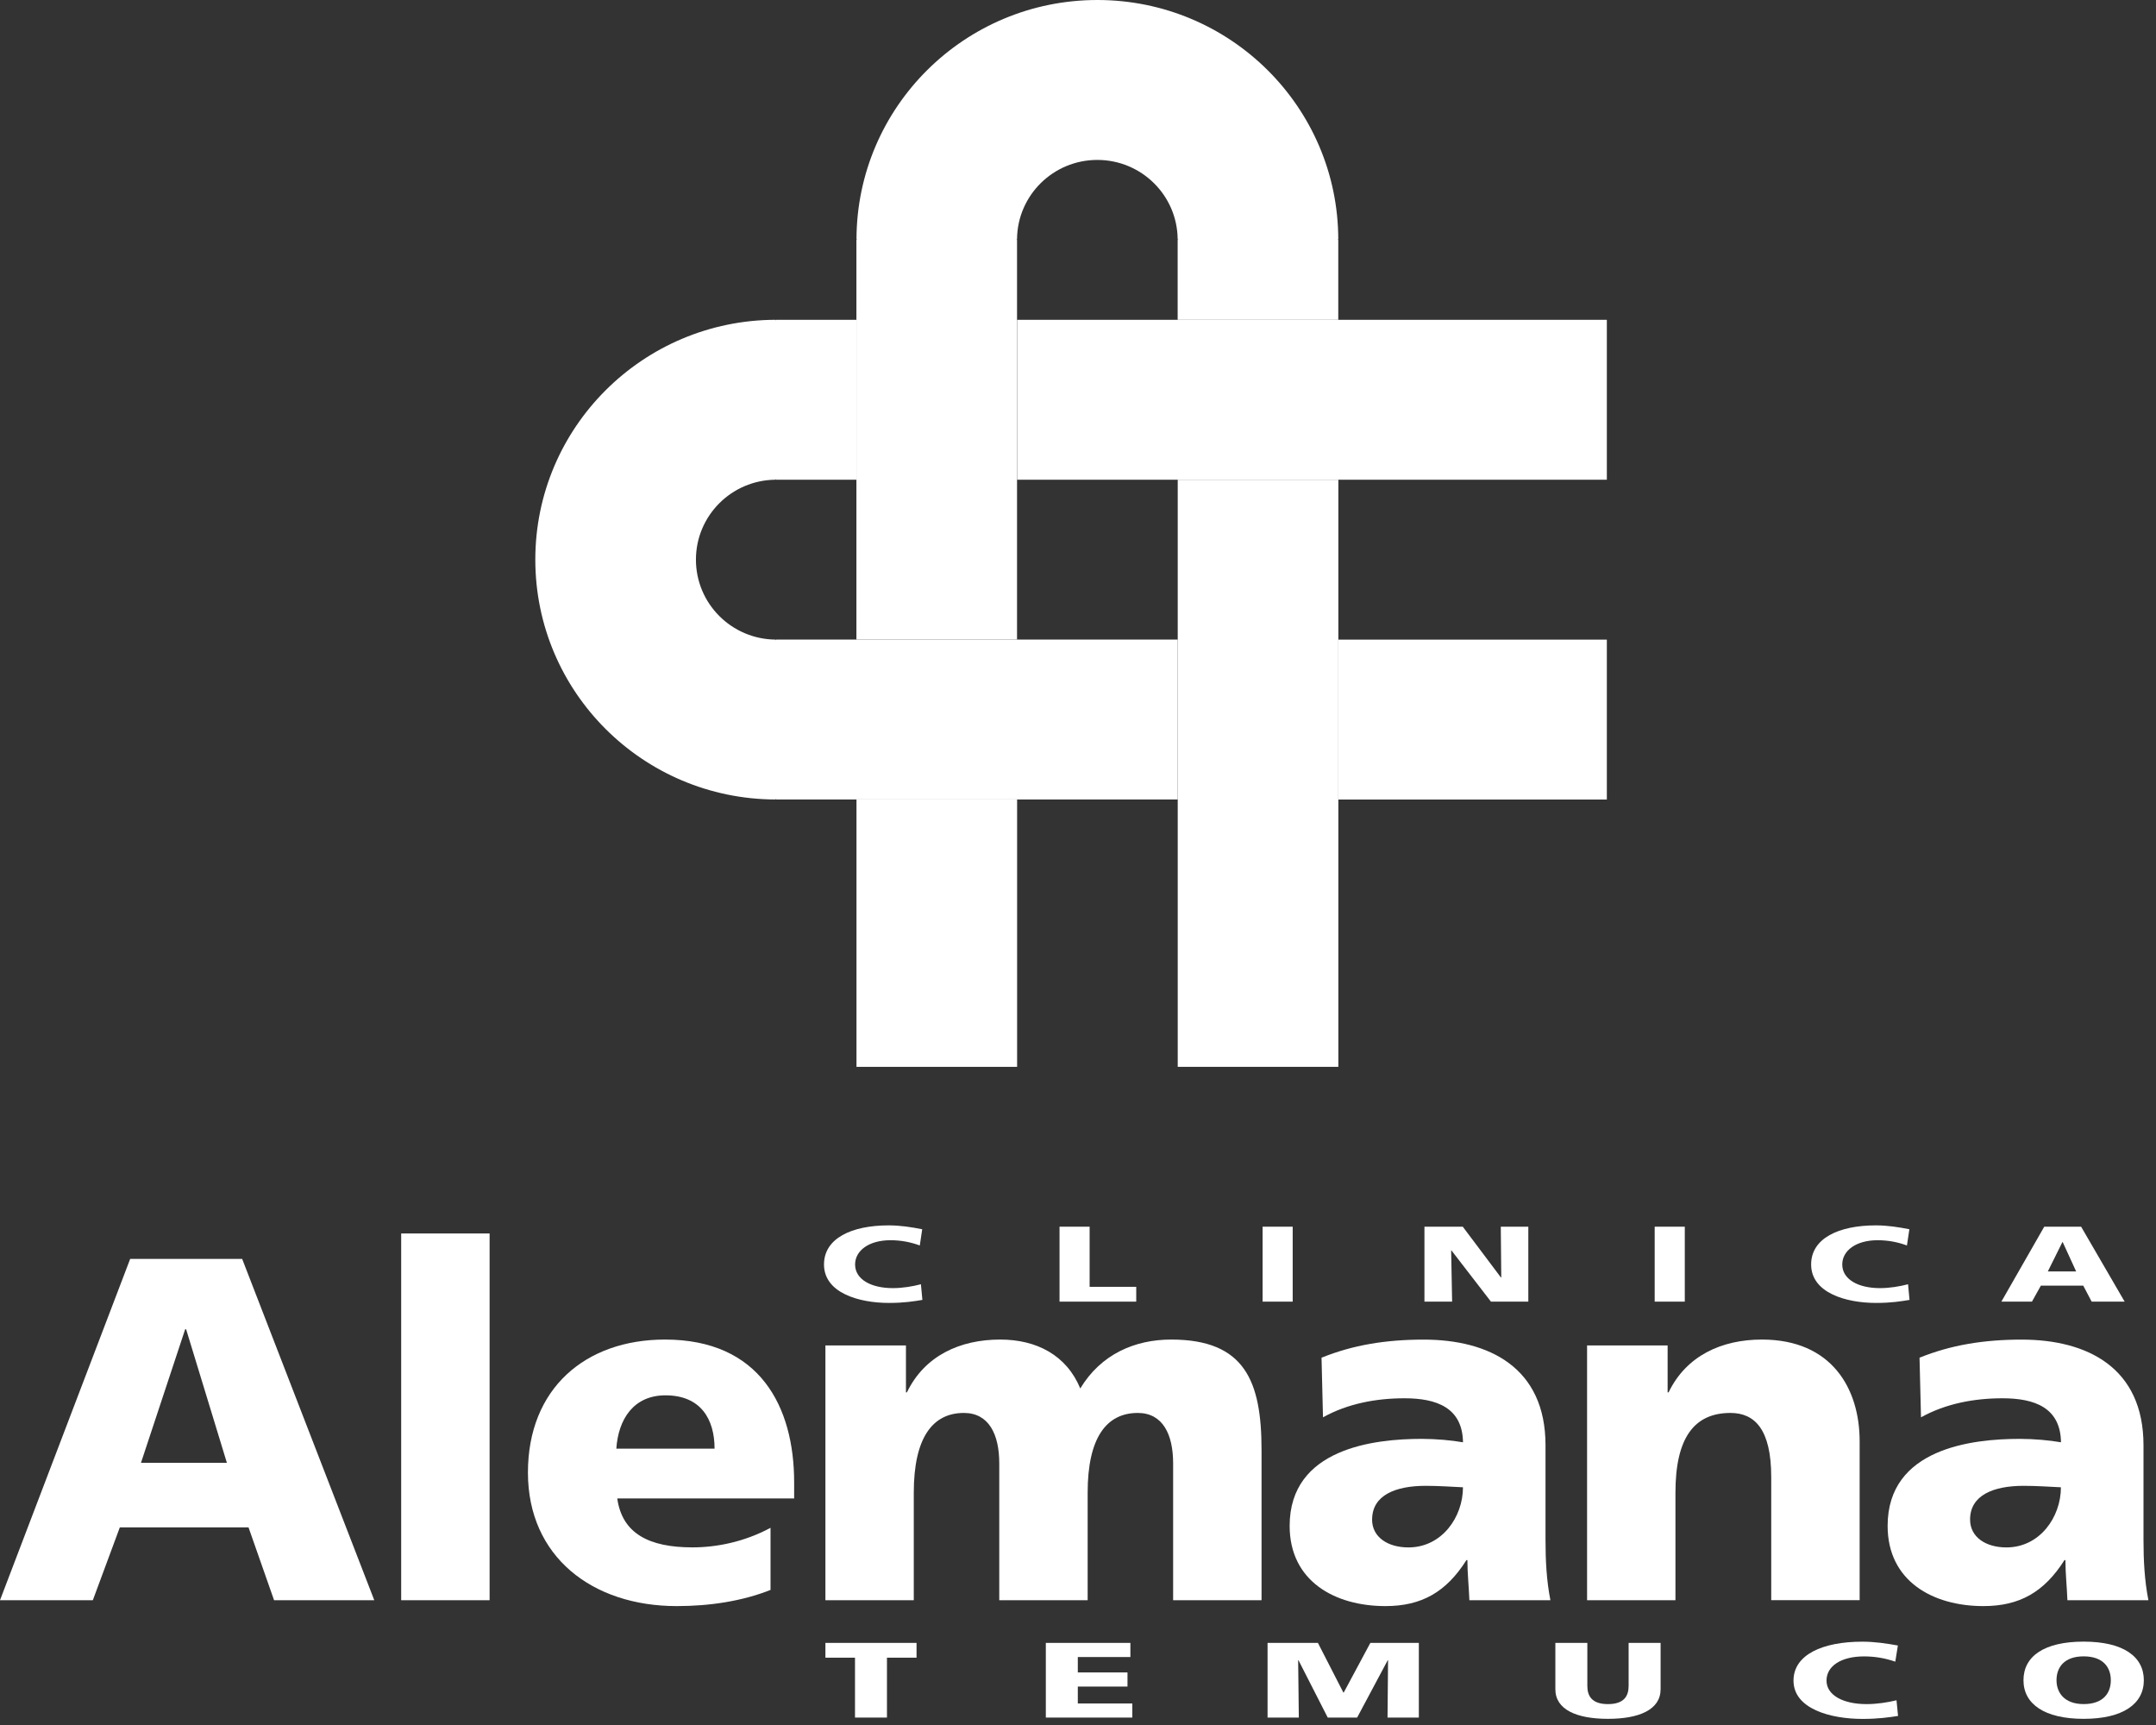
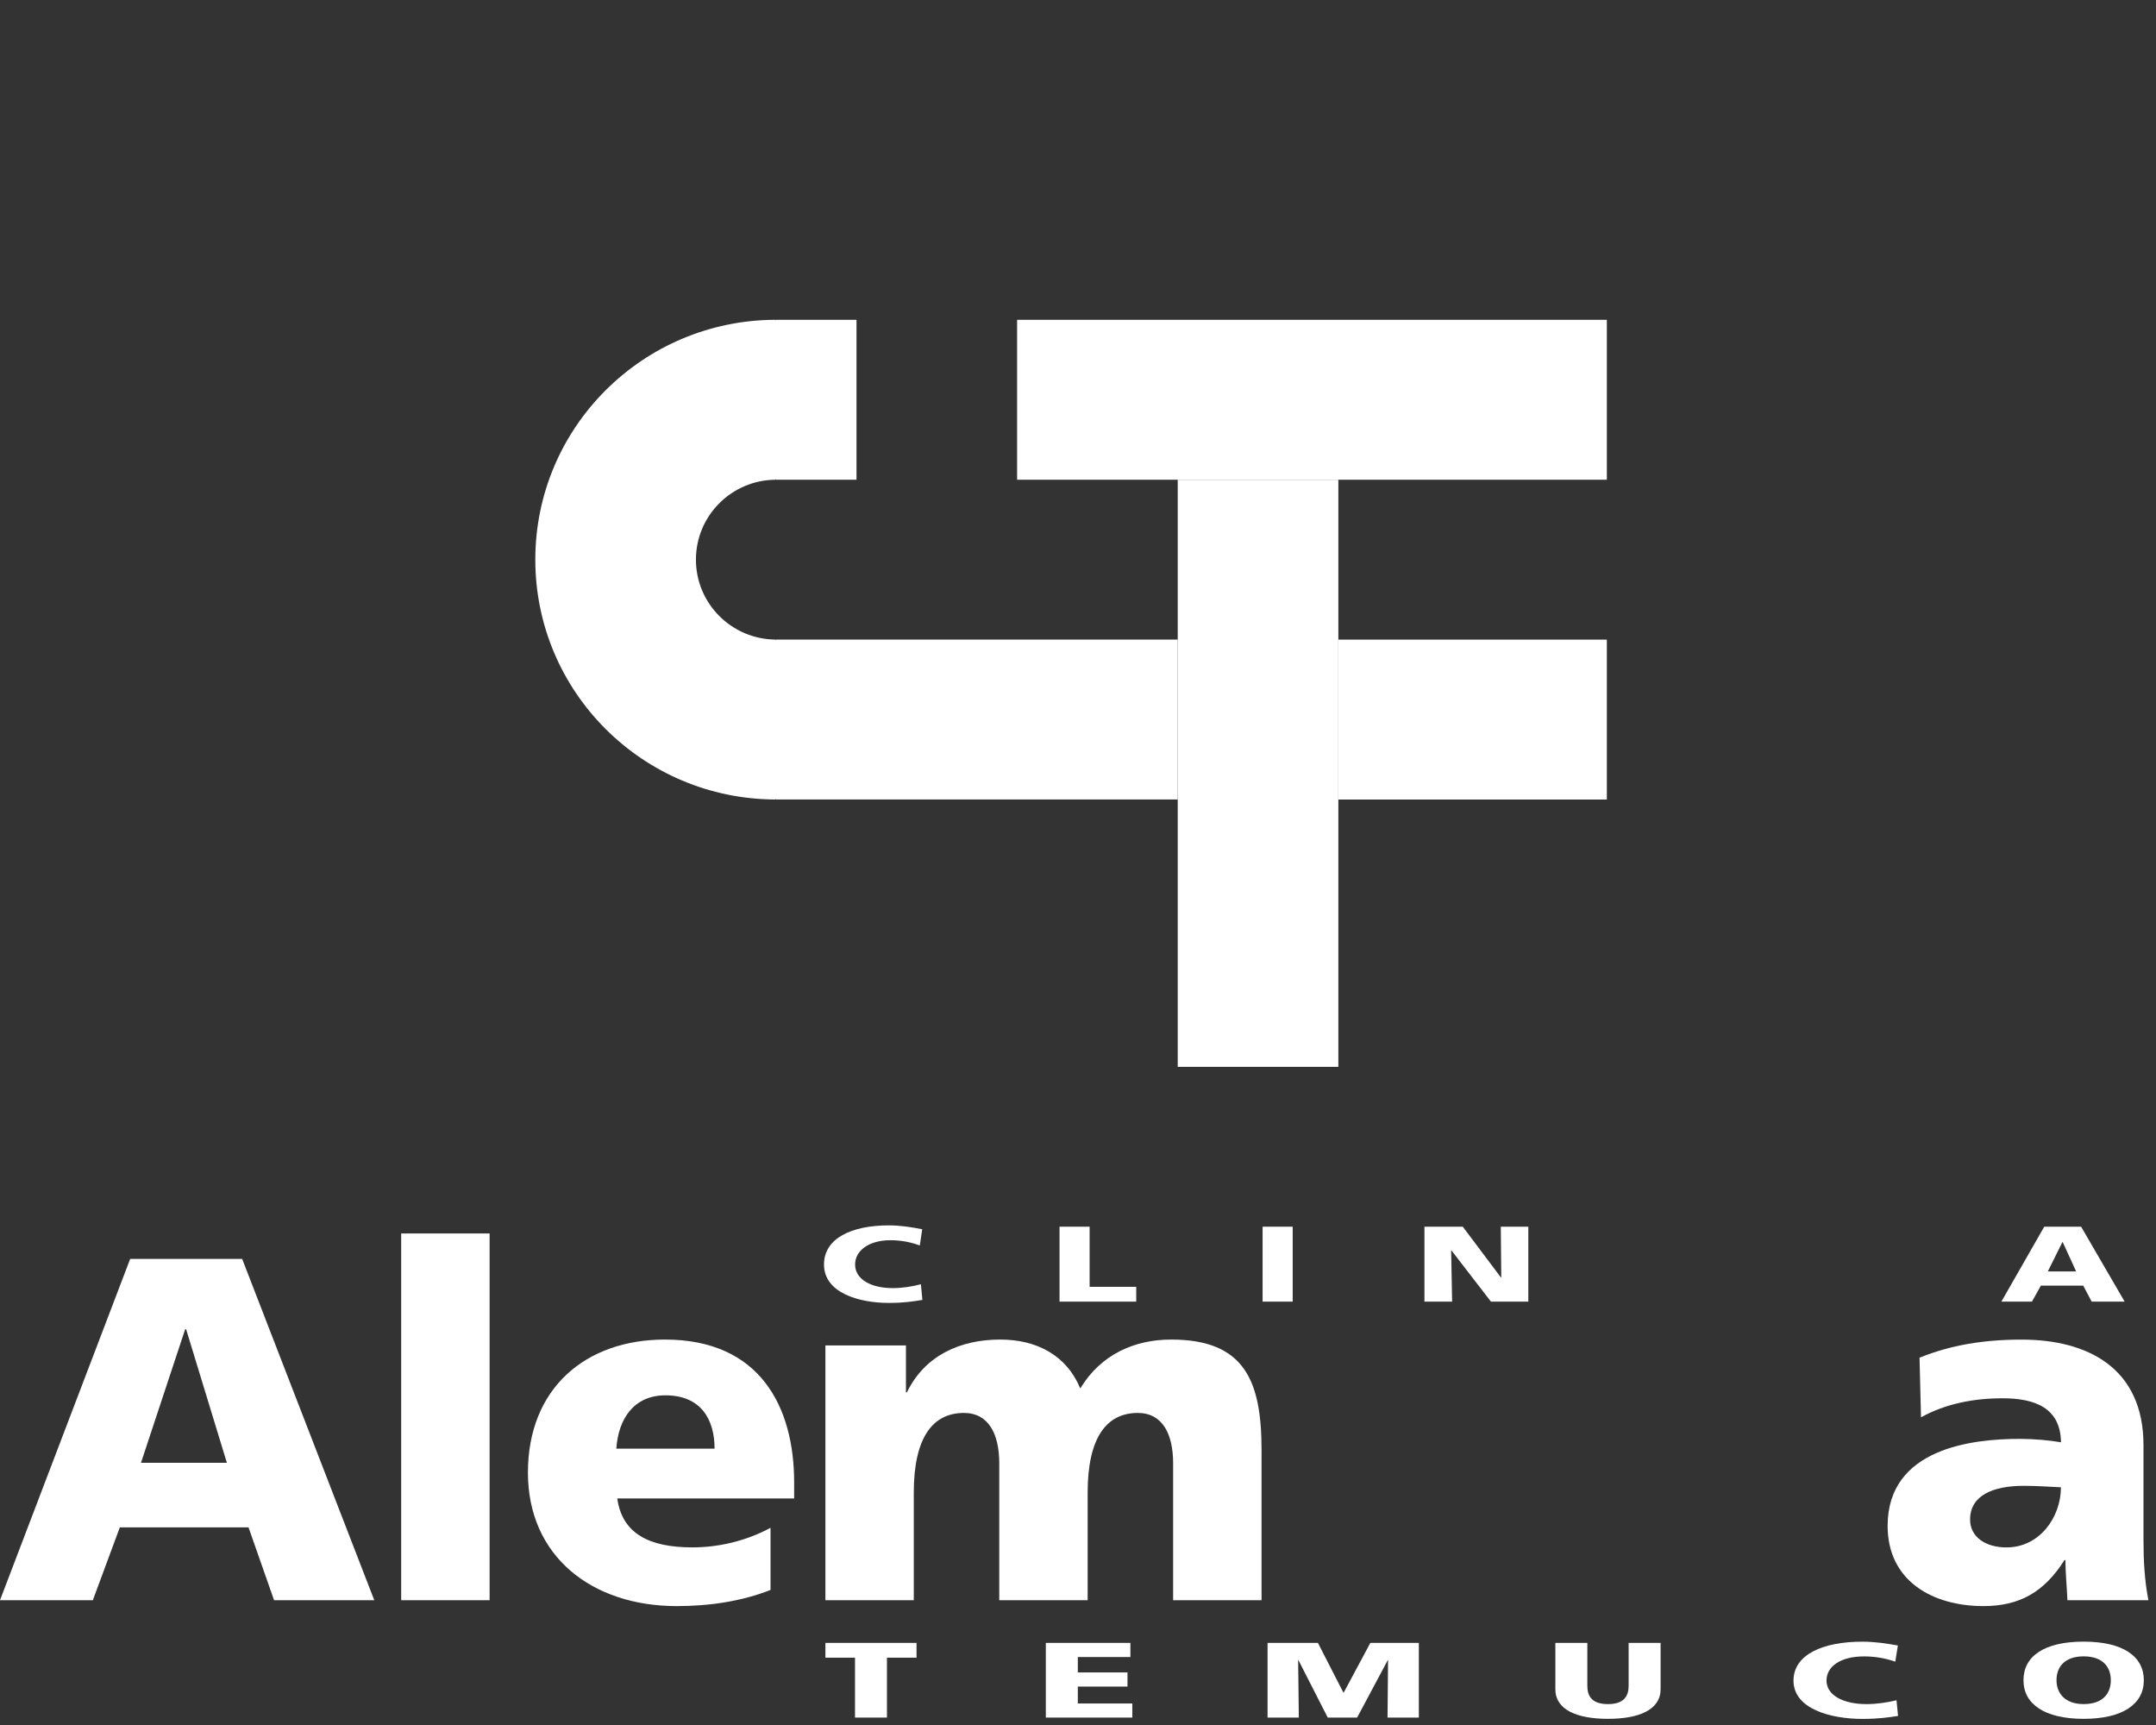
<svg xmlns="http://www.w3.org/2000/svg" width="90" height="72" viewBox="0 0 90 72" fill="none">
  <rect x="0" y="0" width="90" height="72" fill="#333333" stroke="none" />
  <path d="M42.458 13.348H67.076V20.023H42.458V13.348ZM55.866 26.697H67.076V33.372H55.866V26.697ZM32.393 33.37L32.374 33.338V33.37C26.832 33.355 22.346 28.878 22.346 23.359C22.346 17.84 26.832 13.363 32.374 13.348V13.377L32.393 13.348H35.754V20.023H32.393L32.374 19.99V20.023C30.535 20.038 29.051 21.527 29.051 23.359C29.051 25.192 30.537 26.68 32.374 26.696V26.725L32.393 26.696H49.163V33.37H32.393Z" fill="white" />
-   <path d="M42.458 33.37V44.529H35.753V33.37H42.458ZM35.753 10.002L35.786 9.983H35.753C35.769 4.467 40.266 0 45.809 0C51.352 0 55.851 4.467 55.865 9.983H55.835L55.865 10.002V13.348H49.16V10.002L49.192 9.983H49.16C49.144 8.154 47.65 6.675 45.807 6.675C43.964 6.675 42.47 8.154 42.455 9.983H42.425L42.455 10.002V26.696H35.75V10.002H35.753Z" fill="white" />
  <path d="M55.868 20.023H49.163V44.529H55.868V20.023Z" fill="white" />
  <path fill-rule="evenodd" clip-rule="evenodd" d="M0 66.792H3.875L5.002 63.751H10.374L11.441 66.792H15.624L10.109 52.546H5.434L0 66.792ZM9.473 61.056H5.885L7.729 55.484H7.77L9.471 61.056H9.473Z" fill="white" />
  <path d="M20.438 51.484H16.747V66.792H20.438V51.484Z" fill="white" />
  <path fill-rule="evenodd" clip-rule="evenodd" d="M33.151 62.546V61.872C33.151 58.708 31.716 55.912 27.759 55.912C24.437 55.912 22.038 57.953 22.038 61.464C22.038 64.975 24.723 67.037 28.25 67.037C29.623 67.037 30.977 66.833 32.165 66.362V63.77C31.058 64.362 29.91 64.586 28.905 64.586C27.101 64.586 25.973 64.014 25.767 62.545H33.149L33.151 62.546ZM25.728 60.465C25.811 59.239 26.446 58.24 27.779 58.24C29.255 58.24 29.829 59.239 29.829 60.465H25.728Z" fill="white" />
  <path fill-rule="evenodd" clip-rule="evenodd" d="M34.454 66.792H38.145V62.302C38.145 60.016 38.925 58.975 40.236 58.975C41.282 58.975 41.713 59.873 41.713 61.077V66.792H45.403V62.302C45.403 60.016 46.183 58.975 47.495 58.975C48.541 58.975 48.971 59.873 48.971 61.077V66.792H52.662V60.525C52.662 57.648 51.965 55.912 48.889 55.912C47.371 55.912 45.957 56.524 45.095 57.953C44.521 56.564 43.27 55.912 41.753 55.912C40.072 55.912 38.596 56.586 37.858 58.117H37.818V56.158H34.456V66.792H34.454Z" fill="white" />
-   <path fill-rule="evenodd" clip-rule="evenodd" d="M64.72 66.792C64.556 65.956 64.516 65.118 64.516 64.282V60.323C64.516 57.078 62.158 55.914 59.431 55.914C57.853 55.914 56.479 56.138 55.166 56.669L55.227 59.158C56.252 58.587 57.441 58.363 58.631 58.363C59.963 58.363 61.051 58.75 61.071 60.2C60.6 60.117 59.944 60.057 59.35 60.057C57.382 60.057 53.835 60.444 53.835 63.689C53.835 65.995 55.721 67.037 57.833 67.037C59.35 67.037 60.374 66.445 61.215 65.118H61.255C61.255 65.67 61.316 66.221 61.338 66.792H64.722H64.72ZM57.278 63.424C57.278 62.405 58.261 62.017 59.512 62.017C60.066 62.017 60.599 62.057 61.07 62.078C61.07 63.323 60.189 64.588 58.793 64.588C57.932 64.588 57.276 64.159 57.276 63.424H57.278Z" fill="white" />
-   <path fill-rule="evenodd" clip-rule="evenodd" d="M66.249 66.792H69.94V62.302C69.94 60.016 70.72 58.975 72.237 58.975C73.241 58.975 73.938 59.649 73.938 61.648V66.79H77.629V60.158C77.629 57.953 76.461 55.912 73.549 55.912C71.868 55.912 70.391 56.586 69.653 58.117H69.613V56.158H66.251V66.792H66.249Z" fill="white" />
  <path fill-rule="evenodd" clip-rule="evenodd" d="M89.683 66.792C89.519 65.956 89.478 65.118 89.478 64.282V60.323C89.478 57.078 87.121 55.914 84.394 55.914C82.816 55.914 81.44 56.138 80.129 56.669L80.19 59.158C81.216 58.587 82.404 58.363 83.594 58.363C84.927 58.363 86.014 58.75 86.034 60.2C85.563 60.117 84.907 60.057 84.312 60.057C82.345 60.057 78.797 60.444 78.797 63.689C78.797 65.995 80.684 67.037 82.795 67.037C84.312 67.037 85.337 66.445 86.179 65.118H86.219C86.219 65.67 86.28 66.221 86.302 66.792H89.686H89.683ZM82.239 63.424C82.239 62.405 83.222 62.017 84.473 62.017C85.027 62.017 85.56 62.057 86.031 62.078C86.031 63.323 85.15 64.588 83.756 64.588C82.895 64.588 82.239 64.159 82.239 63.424Z" fill="white" />
  <path fill-rule="evenodd" clip-rule="evenodd" d="M83.545 54.329H84.822L85.194 53.661H86.963L87.314 54.329H88.691L86.874 51.201H85.335L83.545 54.329ZM86.665 53.069H85.484L86.092 51.845H86.106L86.667 53.069H86.665Z" fill="white" />
  <path fill-rule="evenodd" clip-rule="evenodd" d="M38.444 53.603C38.1 53.693 37.682 53.765 37.269 53.765C36.35 53.765 35.695 53.393 35.695 52.779C35.695 52.197 36.277 51.766 37.167 51.766C37.599 51.766 37.992 51.837 38.396 51.985L38.497 51.308C38.045 51.218 37.579 51.146 37.099 51.146C35.546 51.146 34.397 51.688 34.397 52.778C34.397 53.961 35.848 54.383 37.105 54.383C37.747 54.383 38.145 54.316 38.504 54.257L38.443 53.603H38.444Z" fill="white" />
  <path fill-rule="evenodd" clip-rule="evenodd" d="M44.229 54.329H47.431V53.711H45.485V51.201H44.229V54.329Z" fill="white" />
  <path d="M53.962 51.201H52.706V54.329H53.962V51.201Z" fill="white" />
  <path fill-rule="evenodd" clip-rule="evenodd" d="M59.462 54.329H60.617L60.577 52.191H60.589L62.238 54.329H63.798V51.201H62.649L62.669 53.324H62.657L61.062 51.201H59.462V54.329Z" fill="white" />
-   <path d="M70.33 51.201H69.073V54.329H70.33V51.201Z" fill="white" />
-   <path fill-rule="evenodd" clip-rule="evenodd" d="M79.652 53.603C79.307 53.693 78.889 53.765 78.476 53.765C77.558 53.765 76.903 53.393 76.903 52.779C76.903 52.197 77.483 51.766 78.375 51.766C78.807 51.766 79.2 51.837 79.603 51.985L79.705 51.308C79.253 51.218 78.786 51.146 78.306 51.146C76.753 51.146 75.604 51.688 75.604 52.778C75.604 53.961 77.056 54.383 78.312 54.383C78.955 54.383 79.352 54.316 79.711 54.257L79.65 53.603H79.652Z" fill="white" />
  <path fill-rule="evenodd" clip-rule="evenodd" d="M35.691 71.69H37.025V69.19H38.26V68.573H34.456V69.19H35.691V71.69Z" fill="white" />
  <path fill-rule="evenodd" clip-rule="evenodd" d="M43.657 71.69H47.267V71.102H44.992V70.396H47.066V69.806H44.992V69.163H47.187V68.573H43.657V71.69Z" fill="white" />
  <path fill-rule="evenodd" clip-rule="evenodd" d="M52.913 71.69H54.218L54.19 69.297H54.204L55.425 71.69H56.652L57.929 69.297H57.943L57.921 71.69H59.228V68.573H57.204L56.092 70.646H56.078L55.015 68.573H52.913V71.69Z" fill="white" />
  <path fill-rule="evenodd" clip-rule="evenodd" d="M69.32 68.573H67.985V70.368C67.985 70.779 67.806 71.128 67.123 71.128C66.44 71.128 66.262 70.779 66.262 70.368V68.573H64.927V70.507C64.927 71.36 65.818 71.743 67.123 71.743C68.428 71.743 69.32 71.359 69.32 70.507V68.573Z" fill="white" />
  <path fill-rule="evenodd" clip-rule="evenodd" d="M79.167 70.968C78.8 71.057 78.356 71.128 77.918 71.128C76.942 71.128 76.246 70.758 76.246 70.146C76.246 69.534 76.864 69.137 77.81 69.137C78.27 69.137 78.686 69.209 79.117 69.356L79.225 68.682C78.744 68.594 78.248 68.522 77.738 68.522C76.087 68.522 74.868 69.062 74.868 70.147C74.868 71.326 76.41 71.746 77.746 71.746C78.428 71.746 78.852 71.679 79.232 71.622L79.168 70.969L79.167 70.968Z" fill="white" />
  <path fill-rule="evenodd" clip-rule="evenodd" d="M84.468 70.132C84.468 71.124 85.345 71.743 86.98 71.743C88.616 71.743 89.492 71.122 89.492 70.132C89.492 69.142 88.632 68.52 86.98 68.52C85.329 68.52 84.468 69.132 84.468 70.132ZM85.847 70.132C85.847 69.592 86.17 69.135 86.98 69.135C87.791 69.135 88.114 69.59 88.114 70.132C88.114 70.674 87.791 71.127 86.98 71.127C86.17 71.127 85.847 70.644 85.847 70.132Z" fill="white" />
</svg>